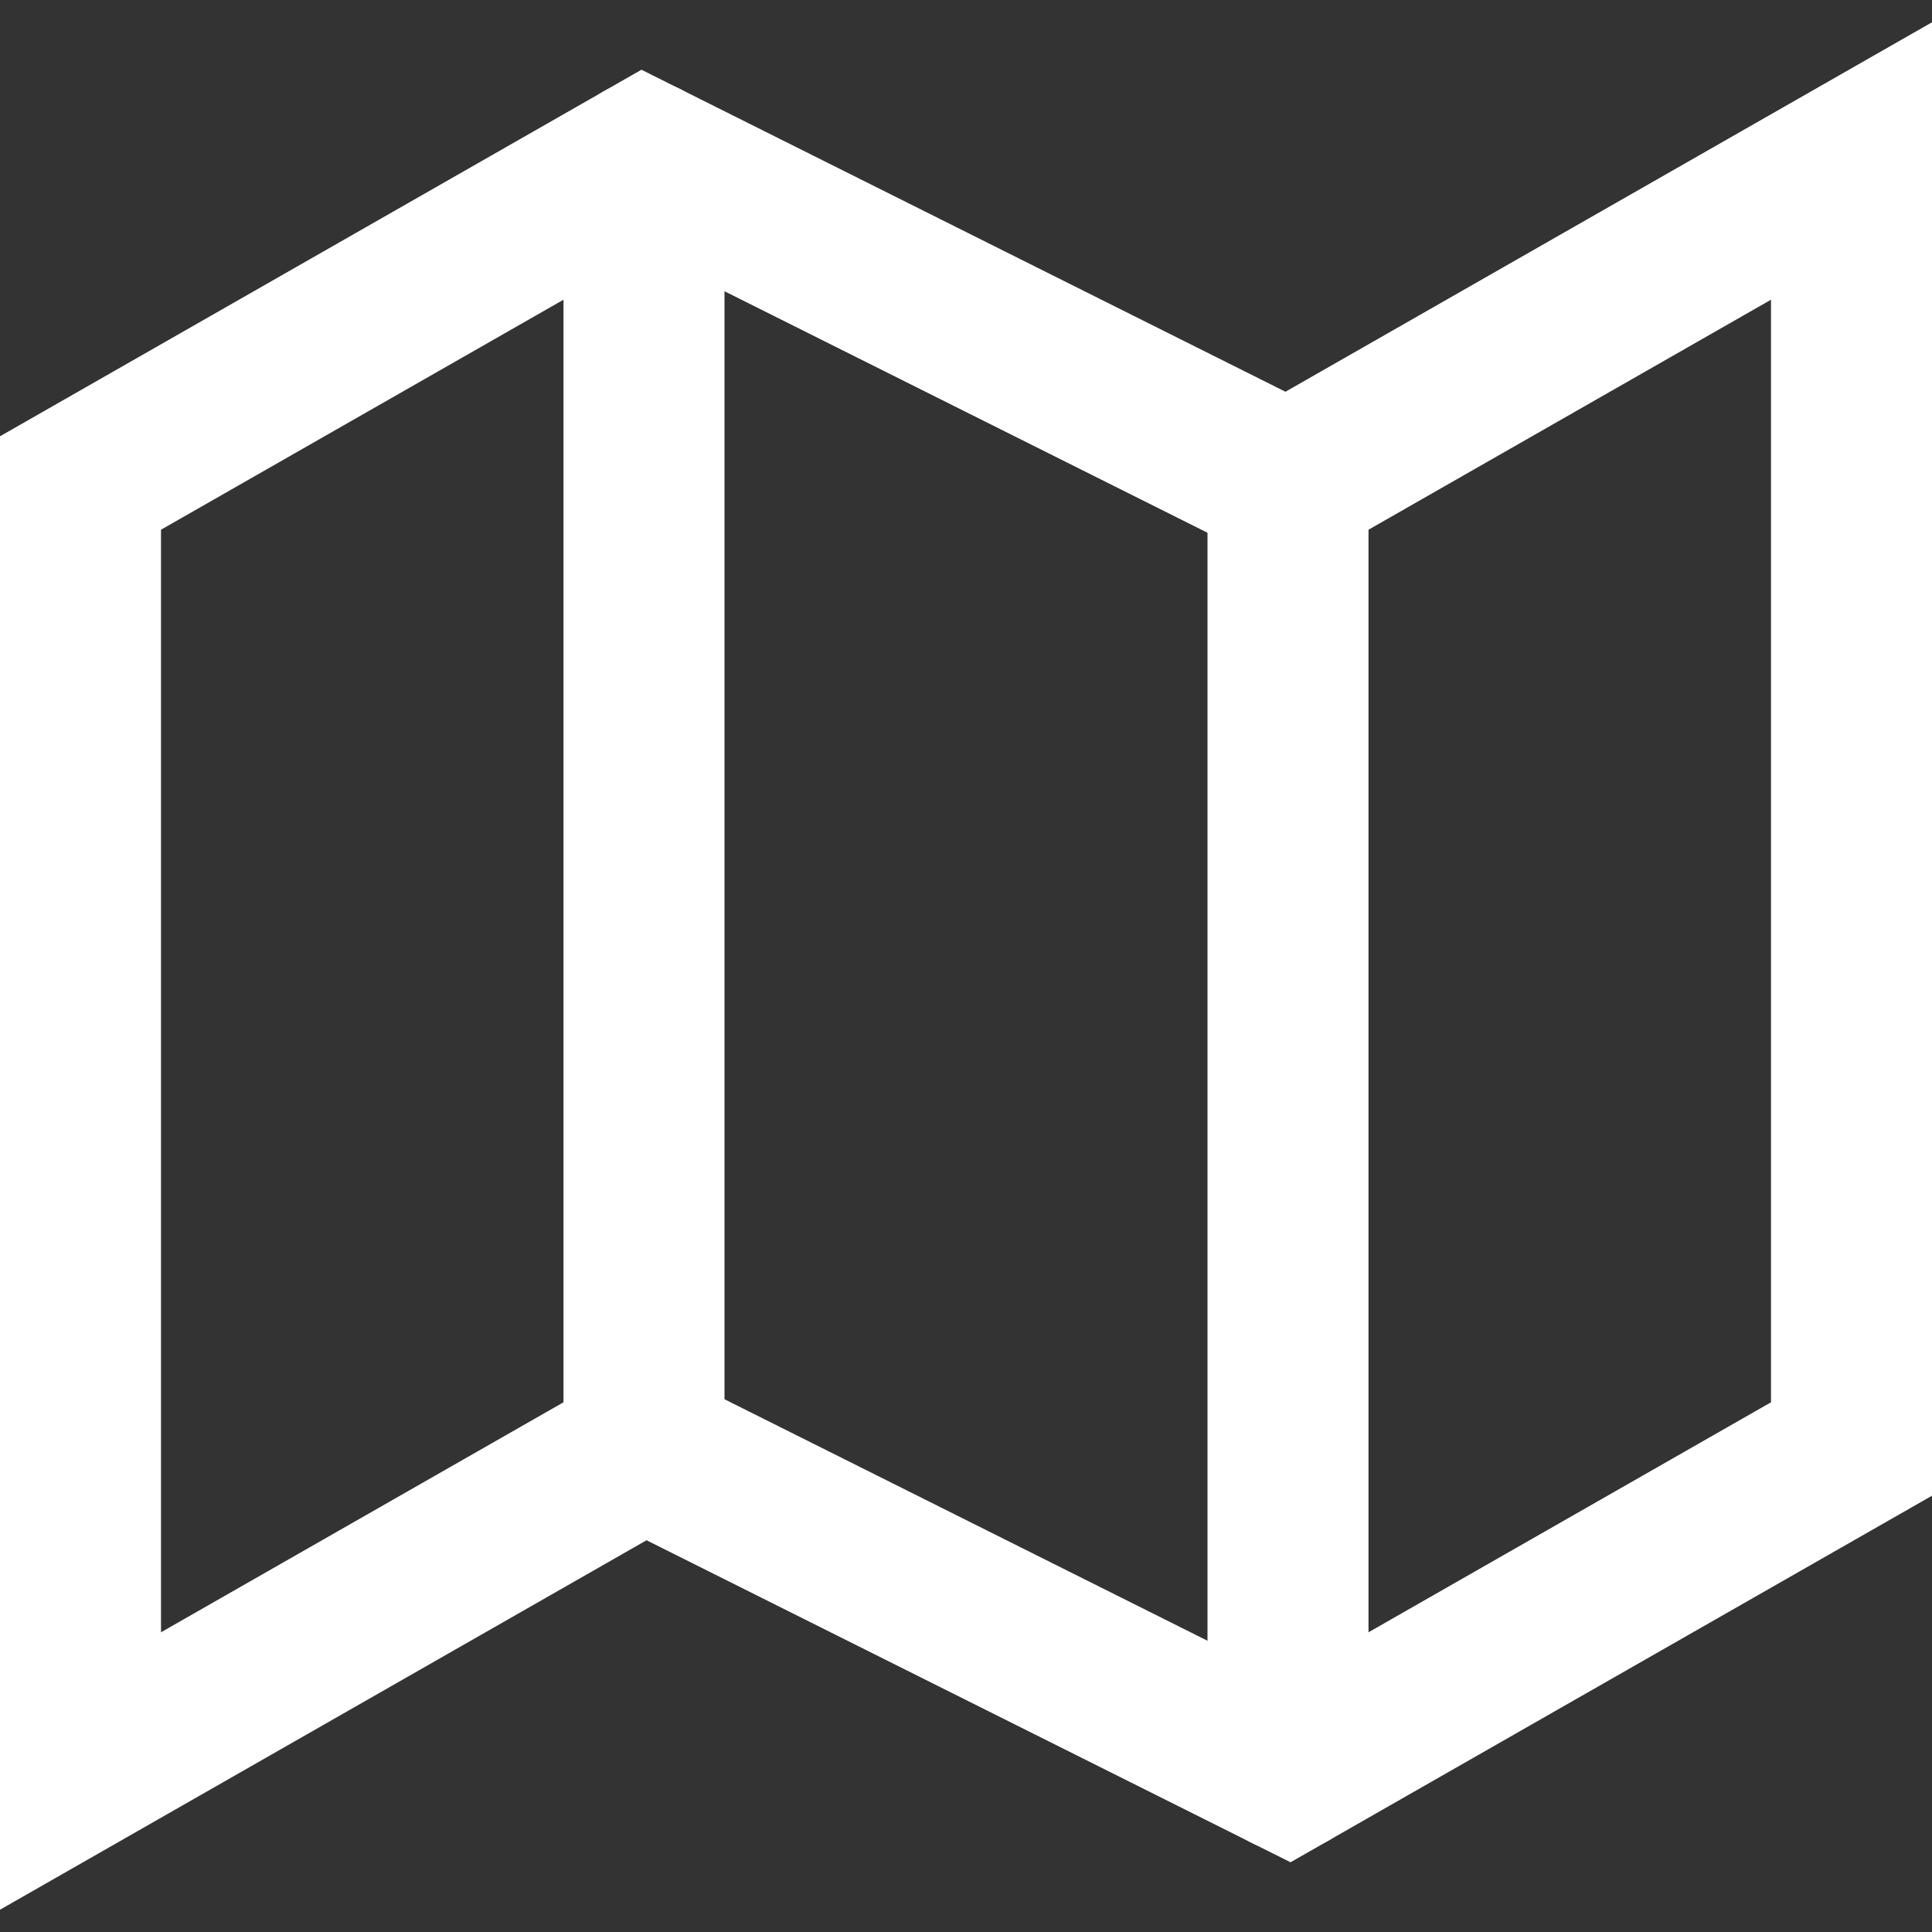
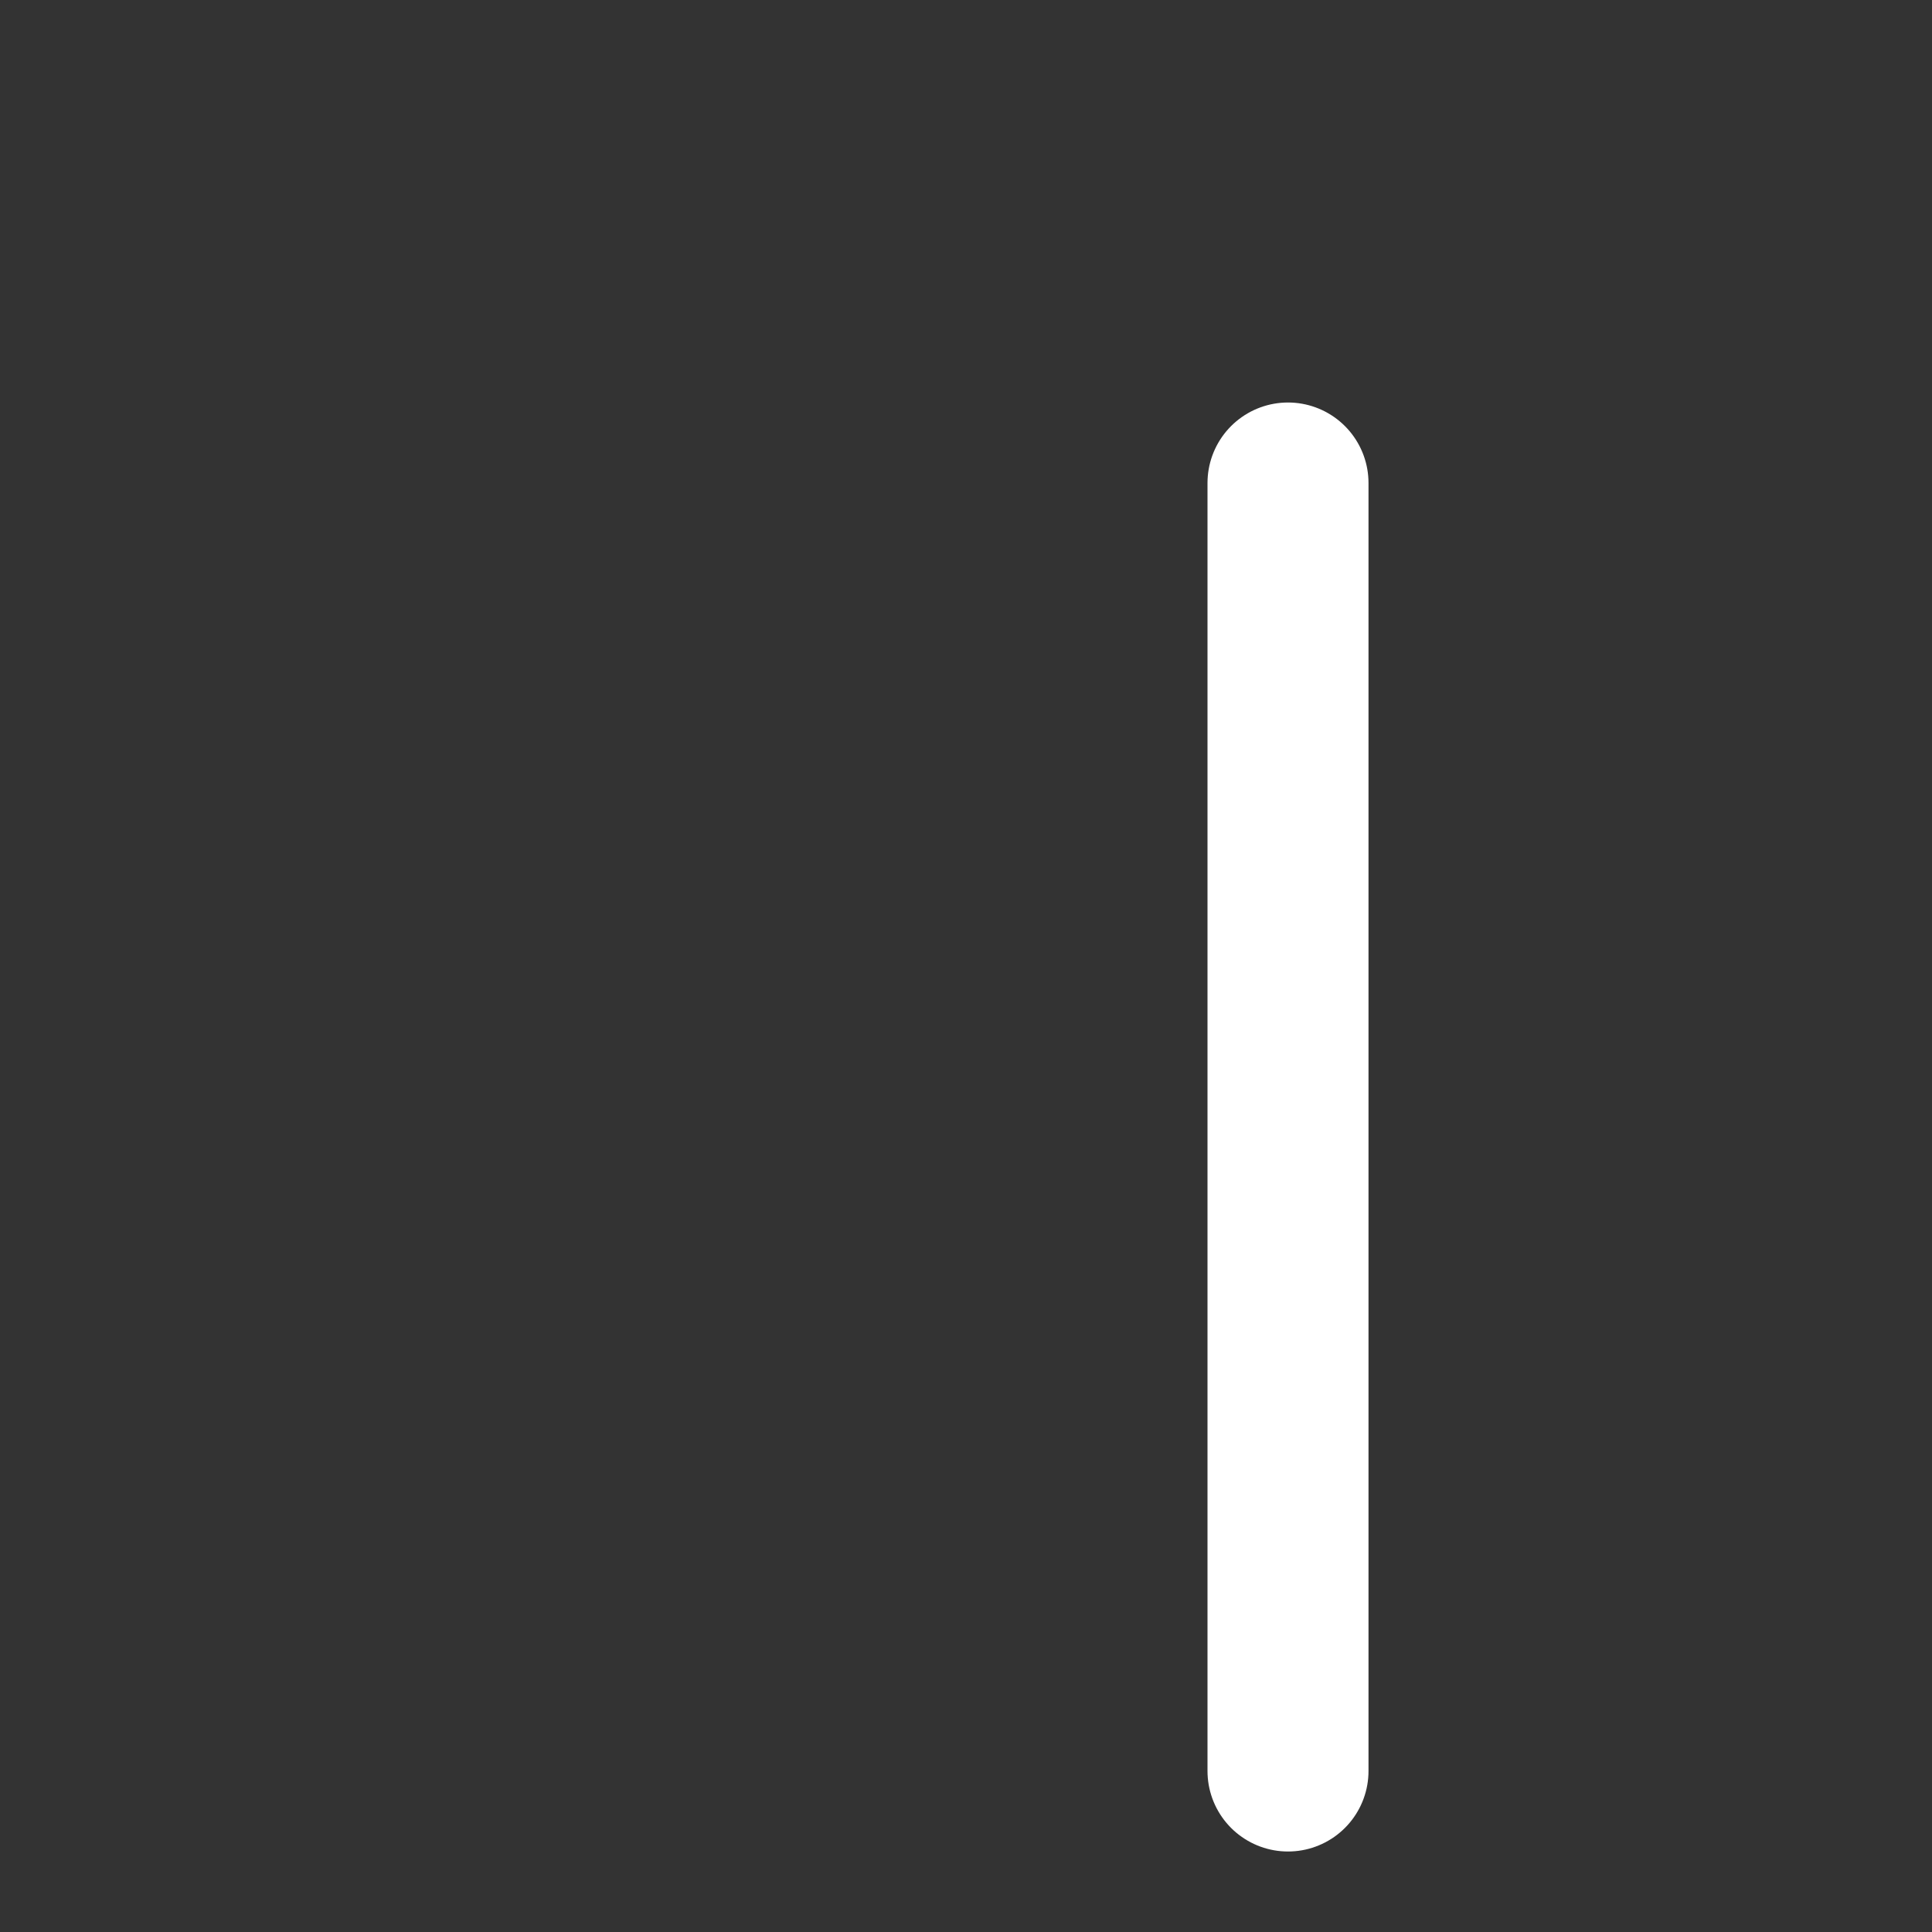
<svg xmlns="http://www.w3.org/2000/svg" width="24" height="24" viewBox="0 0 24 24" fill="none">
  <rect x="0" y="0" width="24" height="24" fill="#333333" stroke="none" />
  <g clip-path="url(#clip0_110_255)">
-     <path d="M1 6V22L8 18L16 22L23 18V2L16 6L8 2L1 6Z" stroke="white" stroke-width="2" stroke-linecap="round" />
-     <path d="M8 2V18" stroke="white" stroke-width="2" stroke-linecap="round" stroke-linejoin="round" />
    <path d="M16 6V22" stroke="white" stroke-width="2" stroke-linecap="round" stroke-linejoin="round" />
  </g>
  <defs>
    <clipPath id="clip0_110_255">
      <rect width="24" height="24" fill="white" />
    </clipPath>
  </defs>
</svg>